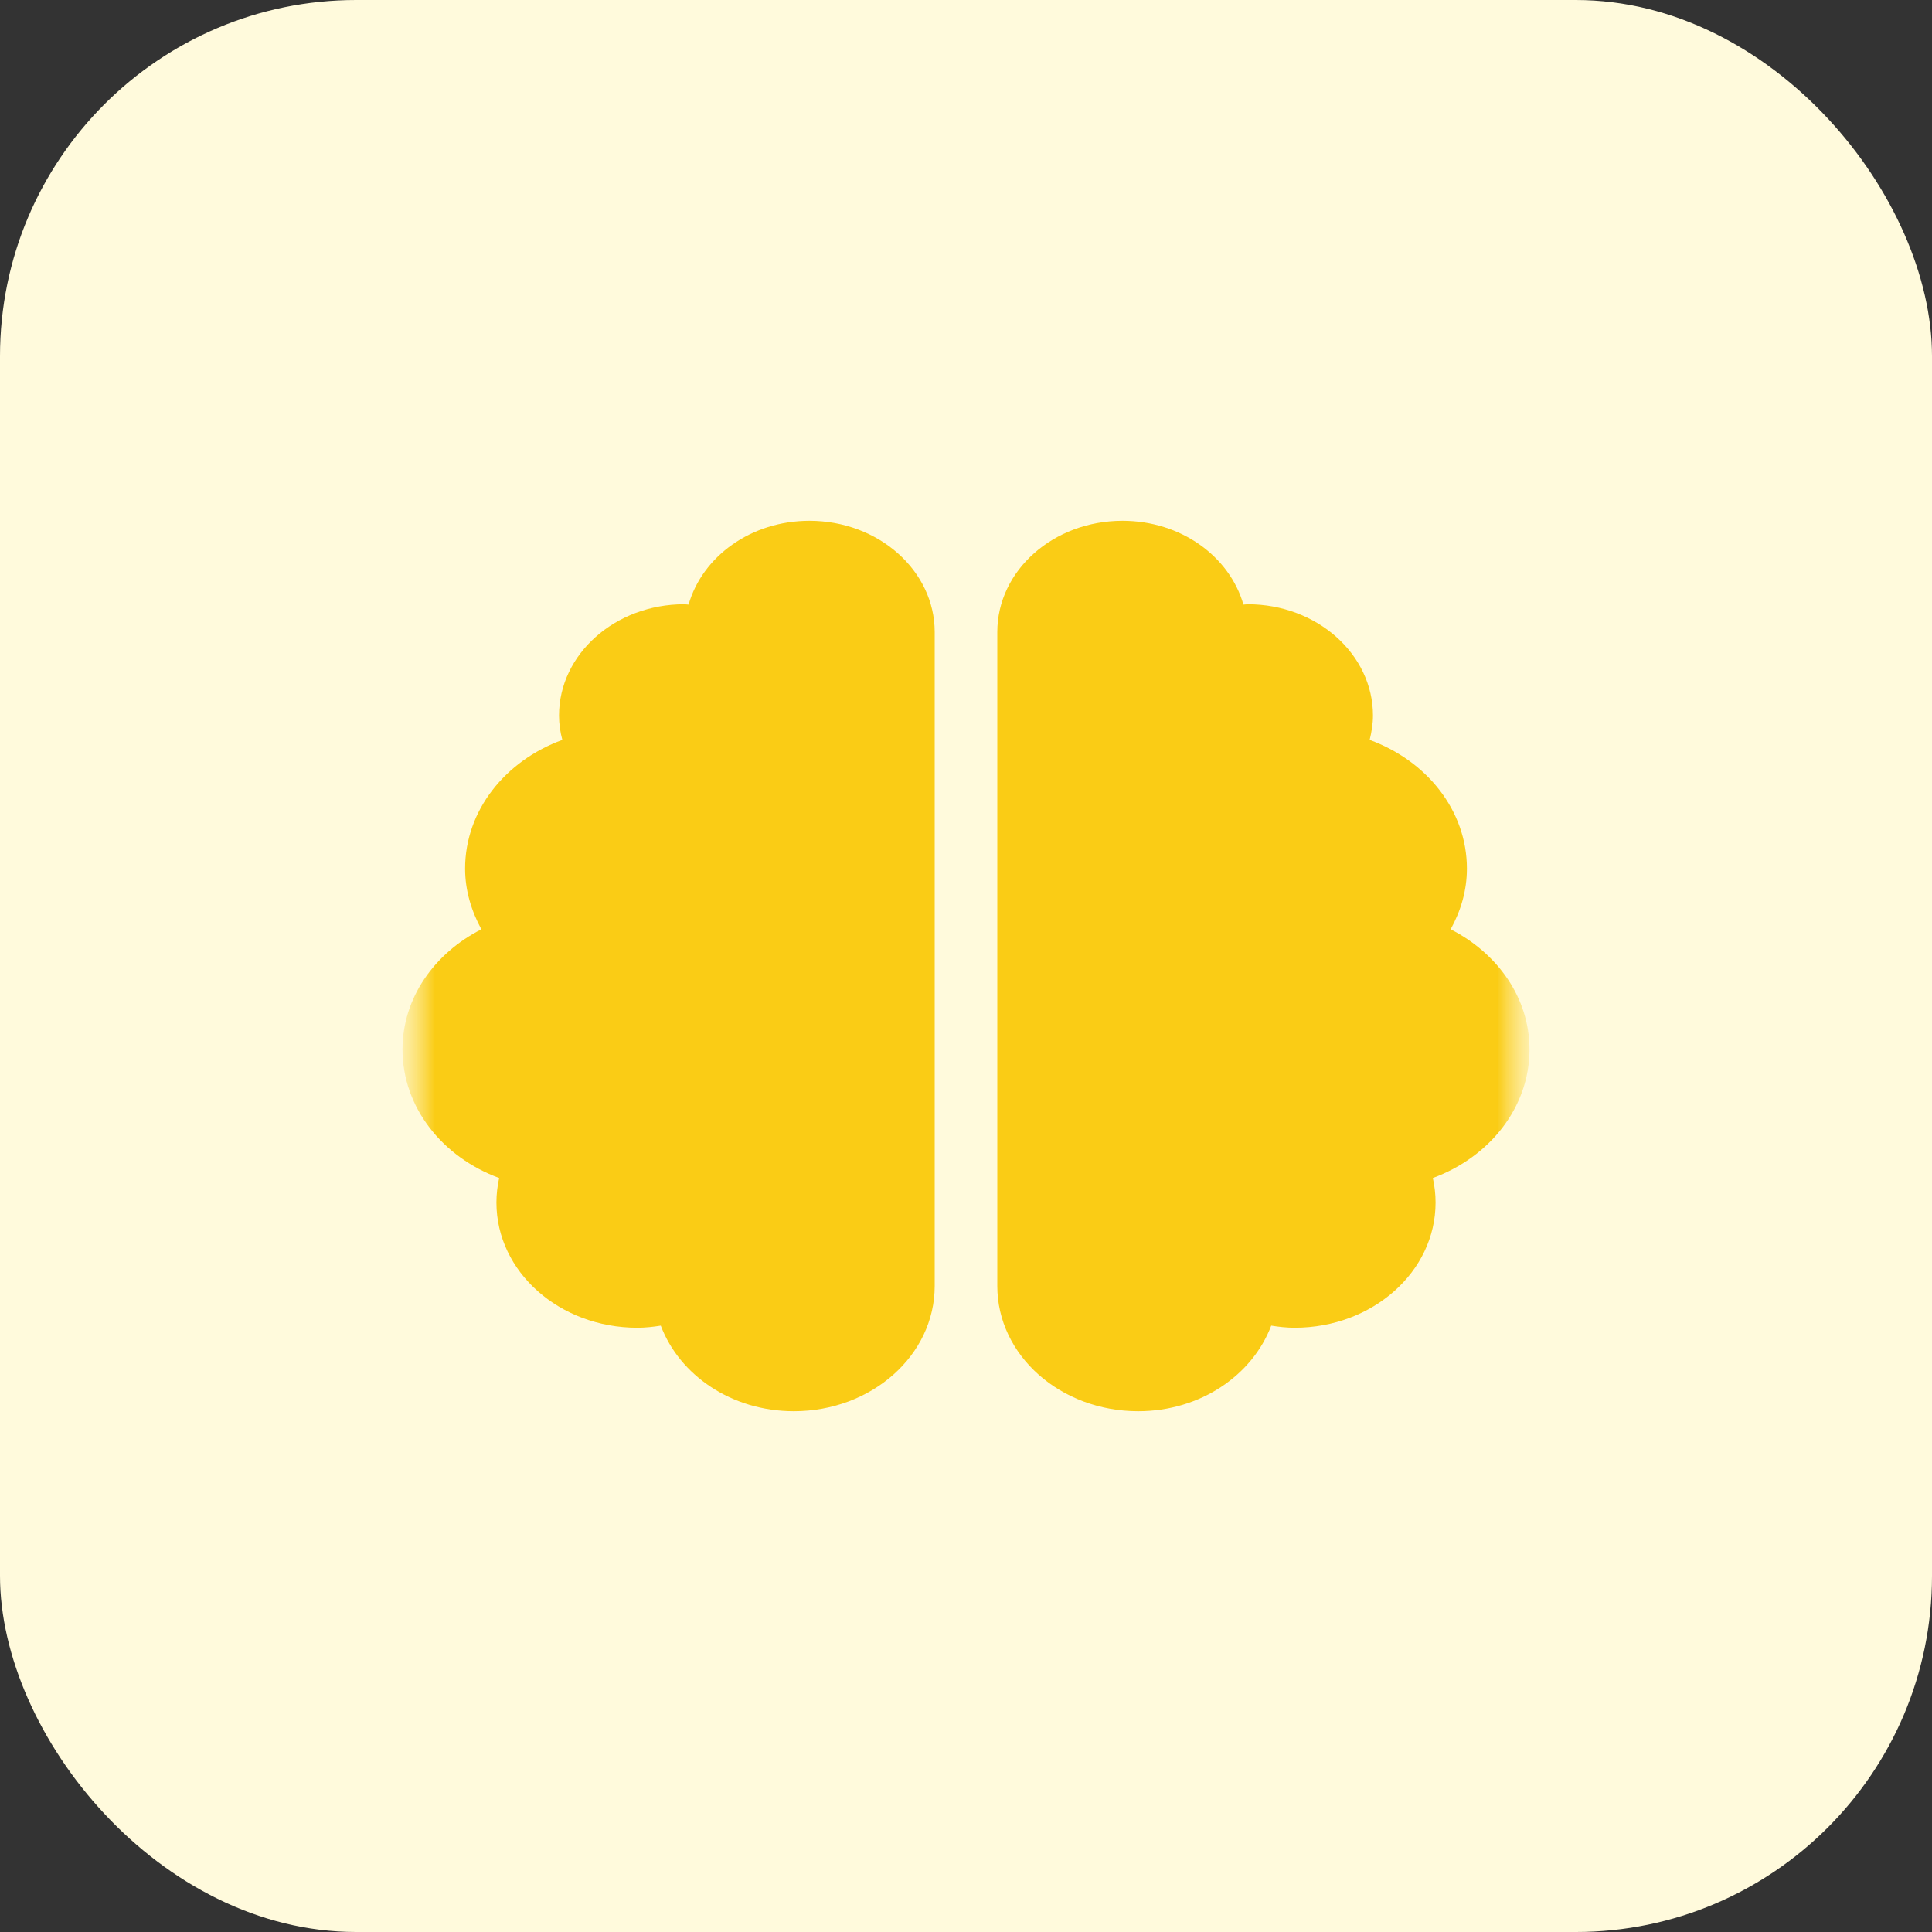
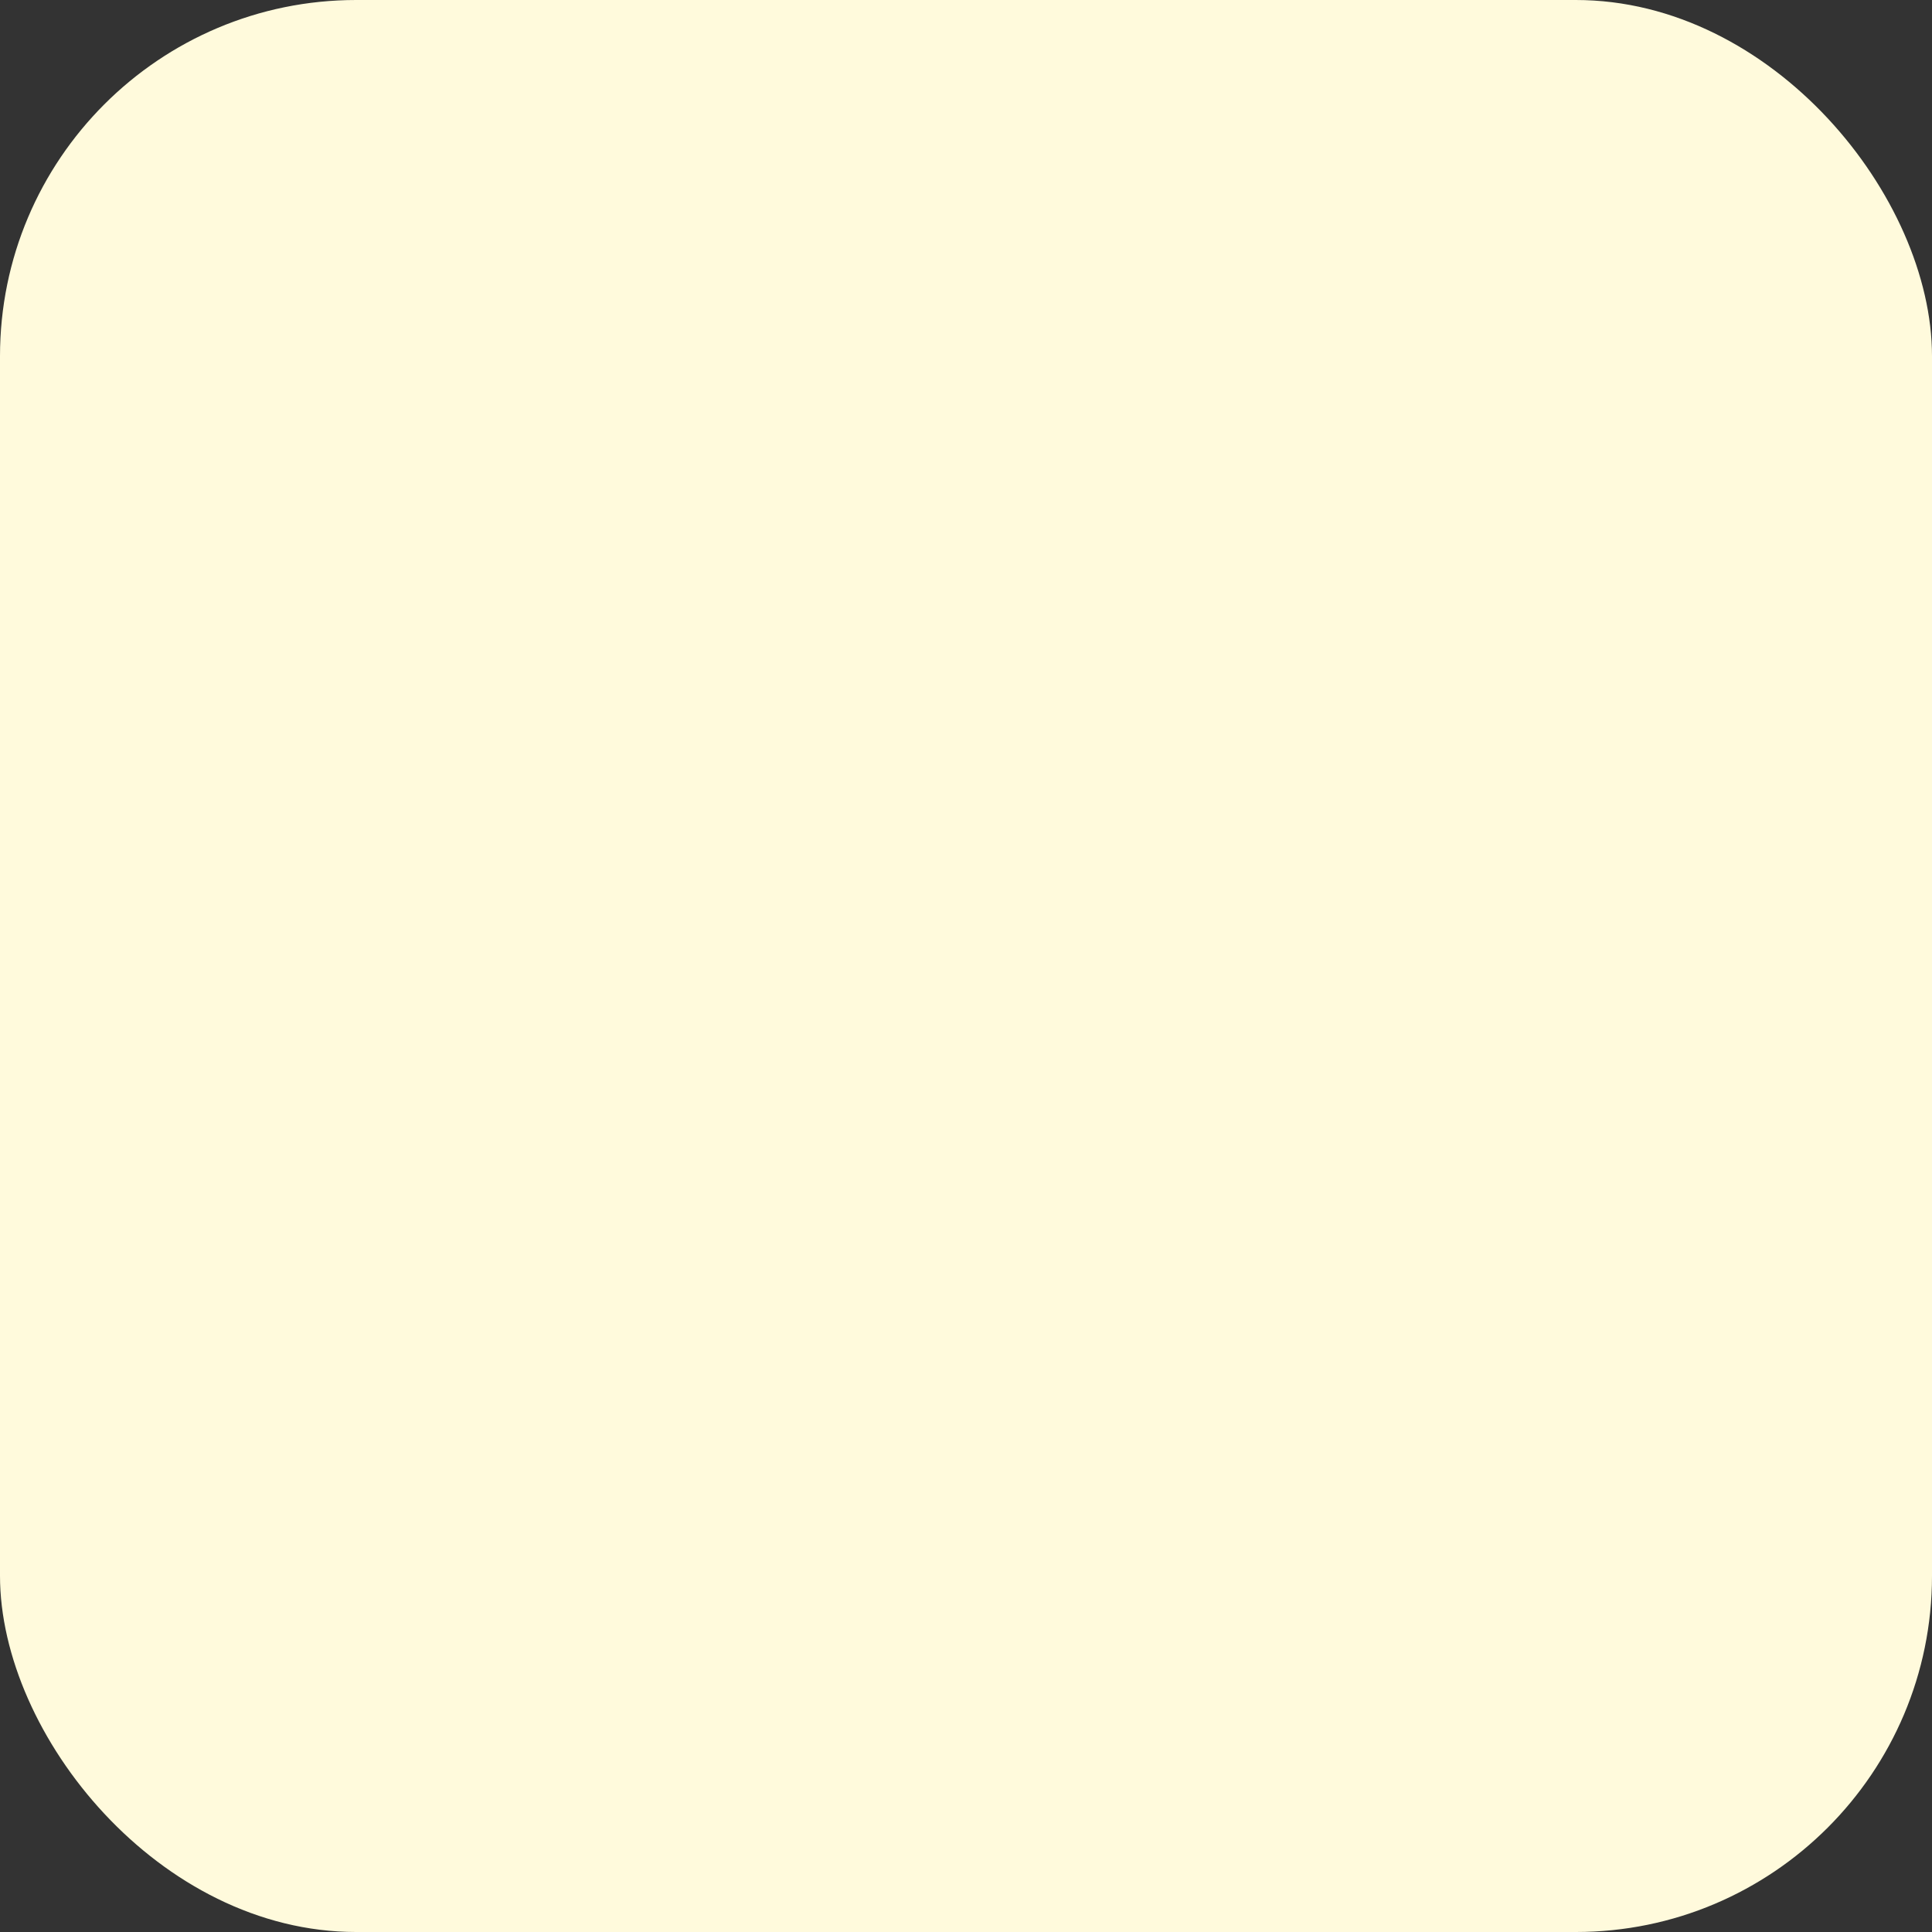
<svg xmlns="http://www.w3.org/2000/svg" width="60" height="60" viewBox="0 0 60 60" fill="none">
  <rect x="0" y="0" width="60" height="60" fill="#333333" stroke="none" />
  <rect width="60" height="60" rx="11.062" fill="#FFFADC" />
  <mask id="mask0_138_1781" style="mask-type:luminance" maskUnits="userSpaceOnUse" x="12" y="14" width="36" height="32">
-     <path d="M12.5 14.444H47.5V45.556H12.5V14.444Z" fill="white" />
-   </mask>
+     </mask>
  <g mask="url(#mask0_138_1781)">
    <mask id="mask1_138_1781" style="mask-type:luminance" maskUnits="userSpaceOnUse" x="12" y="14" width="36" height="32">
      <path d="M12.5 14.444H47.5V45.556H12.5V14.444Z" fill="white" />
    </mask>
    <g mask="url(#mask1_138_1781)">
      <path d="M25.139 16.173C23.322 16.173 21.815 17.28 21.384 18.776C21.335 18.776 21.299 18.765 21.25 18.765C19.105 18.765 17.361 20.315 17.361 22.222C17.361 22.481 17.398 22.735 17.464 22.978C15.69 23.626 14.444 25.171 14.444 26.975C14.444 27.656 14.639 28.288 14.949 28.86C13.49 29.605 12.5 30.988 12.5 32.592C12.5 34.391 13.74 35.936 15.502 36.584C15.447 36.832 15.417 37.086 15.417 37.345C15.417 39.495 17.373 41.234 19.792 41.234C20.041 41.234 20.284 41.207 20.521 41.169C21.104 42.709 22.721 43.827 24.653 43.827C27.071 43.827 29.028 42.088 29.028 39.938V19.629C29.028 17.723 27.284 16.173 25.139 16.173ZM47.5 32.592C47.5 30.988 46.51 29.605 45.051 28.86C45.367 28.288 45.556 27.656 45.556 26.975C45.556 25.171 44.31 23.626 42.536 22.978C42.596 22.735 42.639 22.481 42.639 22.222C42.639 20.315 40.895 18.765 38.75 18.765C38.701 18.765 38.659 18.776 38.616 18.776C38.185 17.28 36.678 16.173 34.861 16.173C32.716 16.173 30.972 17.717 30.972 19.629V39.938C30.972 42.088 32.929 43.827 35.347 43.827C37.279 43.827 38.896 42.709 39.479 41.169C39.716 41.207 39.959 41.234 40.208 41.234C42.627 41.234 44.583 39.495 44.583 37.345C44.583 37.086 44.553 36.832 44.498 36.584C46.26 35.936 47.5 34.391 47.5 32.592Z" fill="#FACC15" />
    </g>
  </g>
</svg>